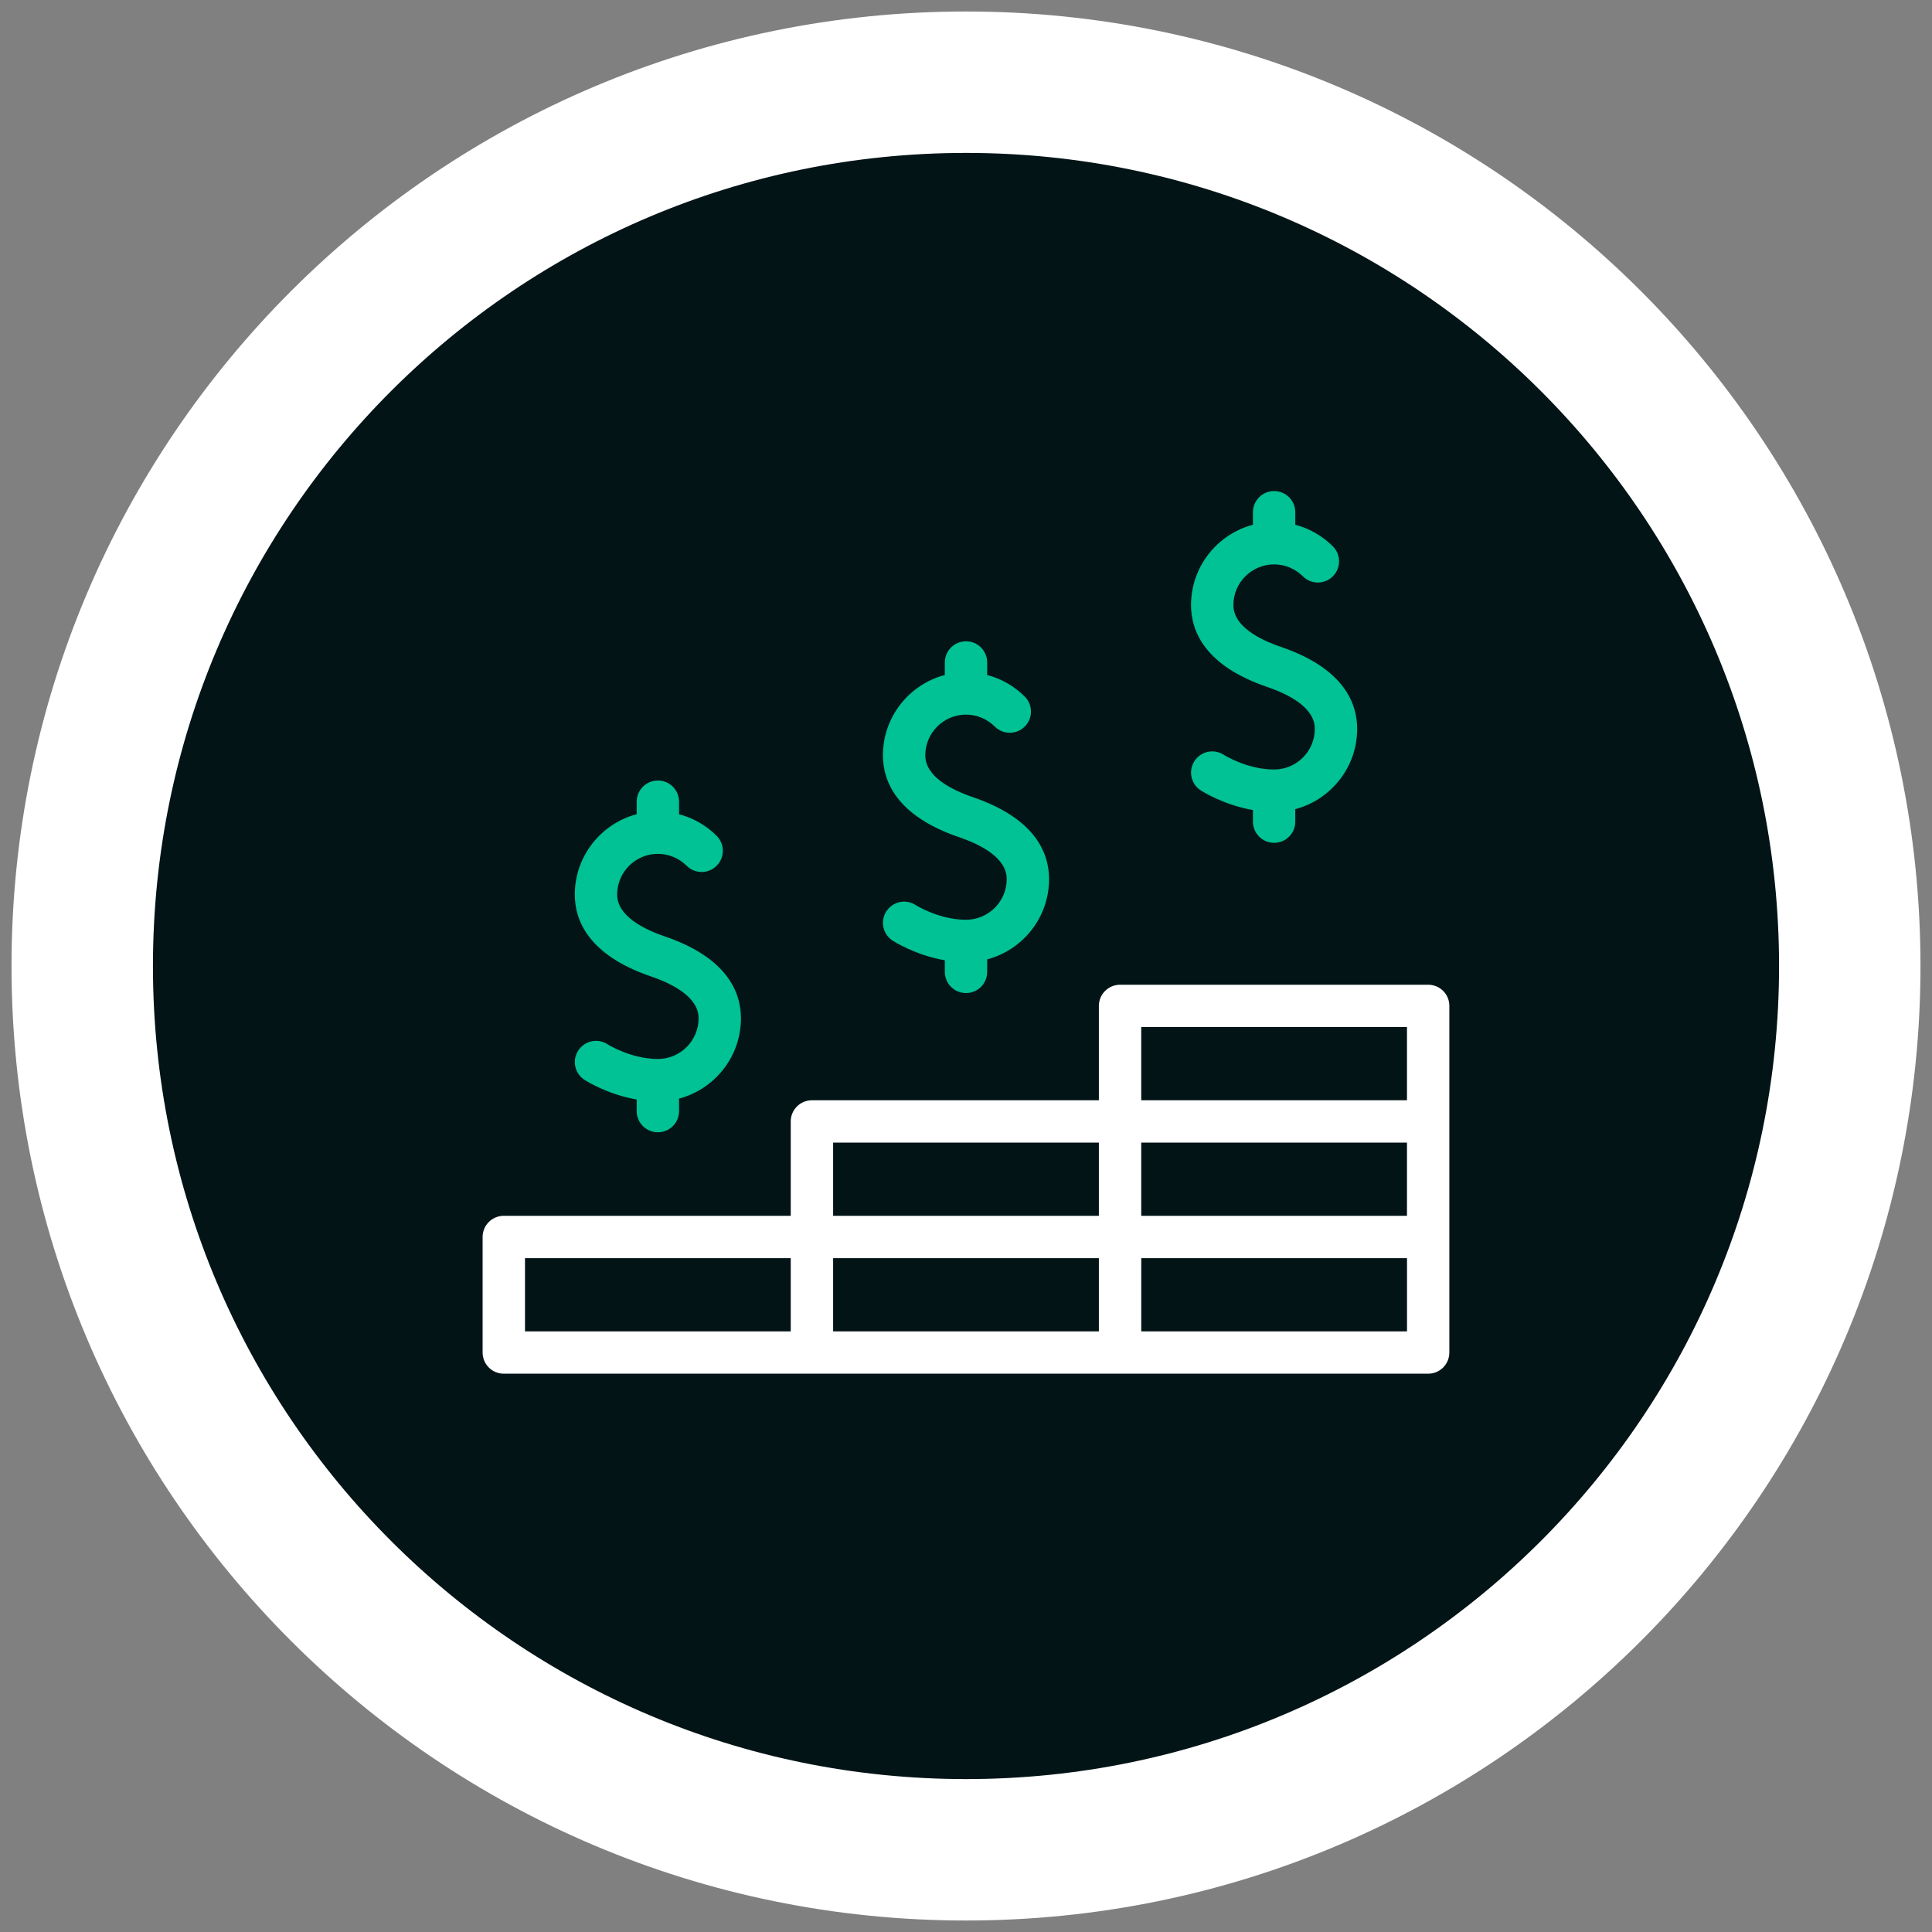
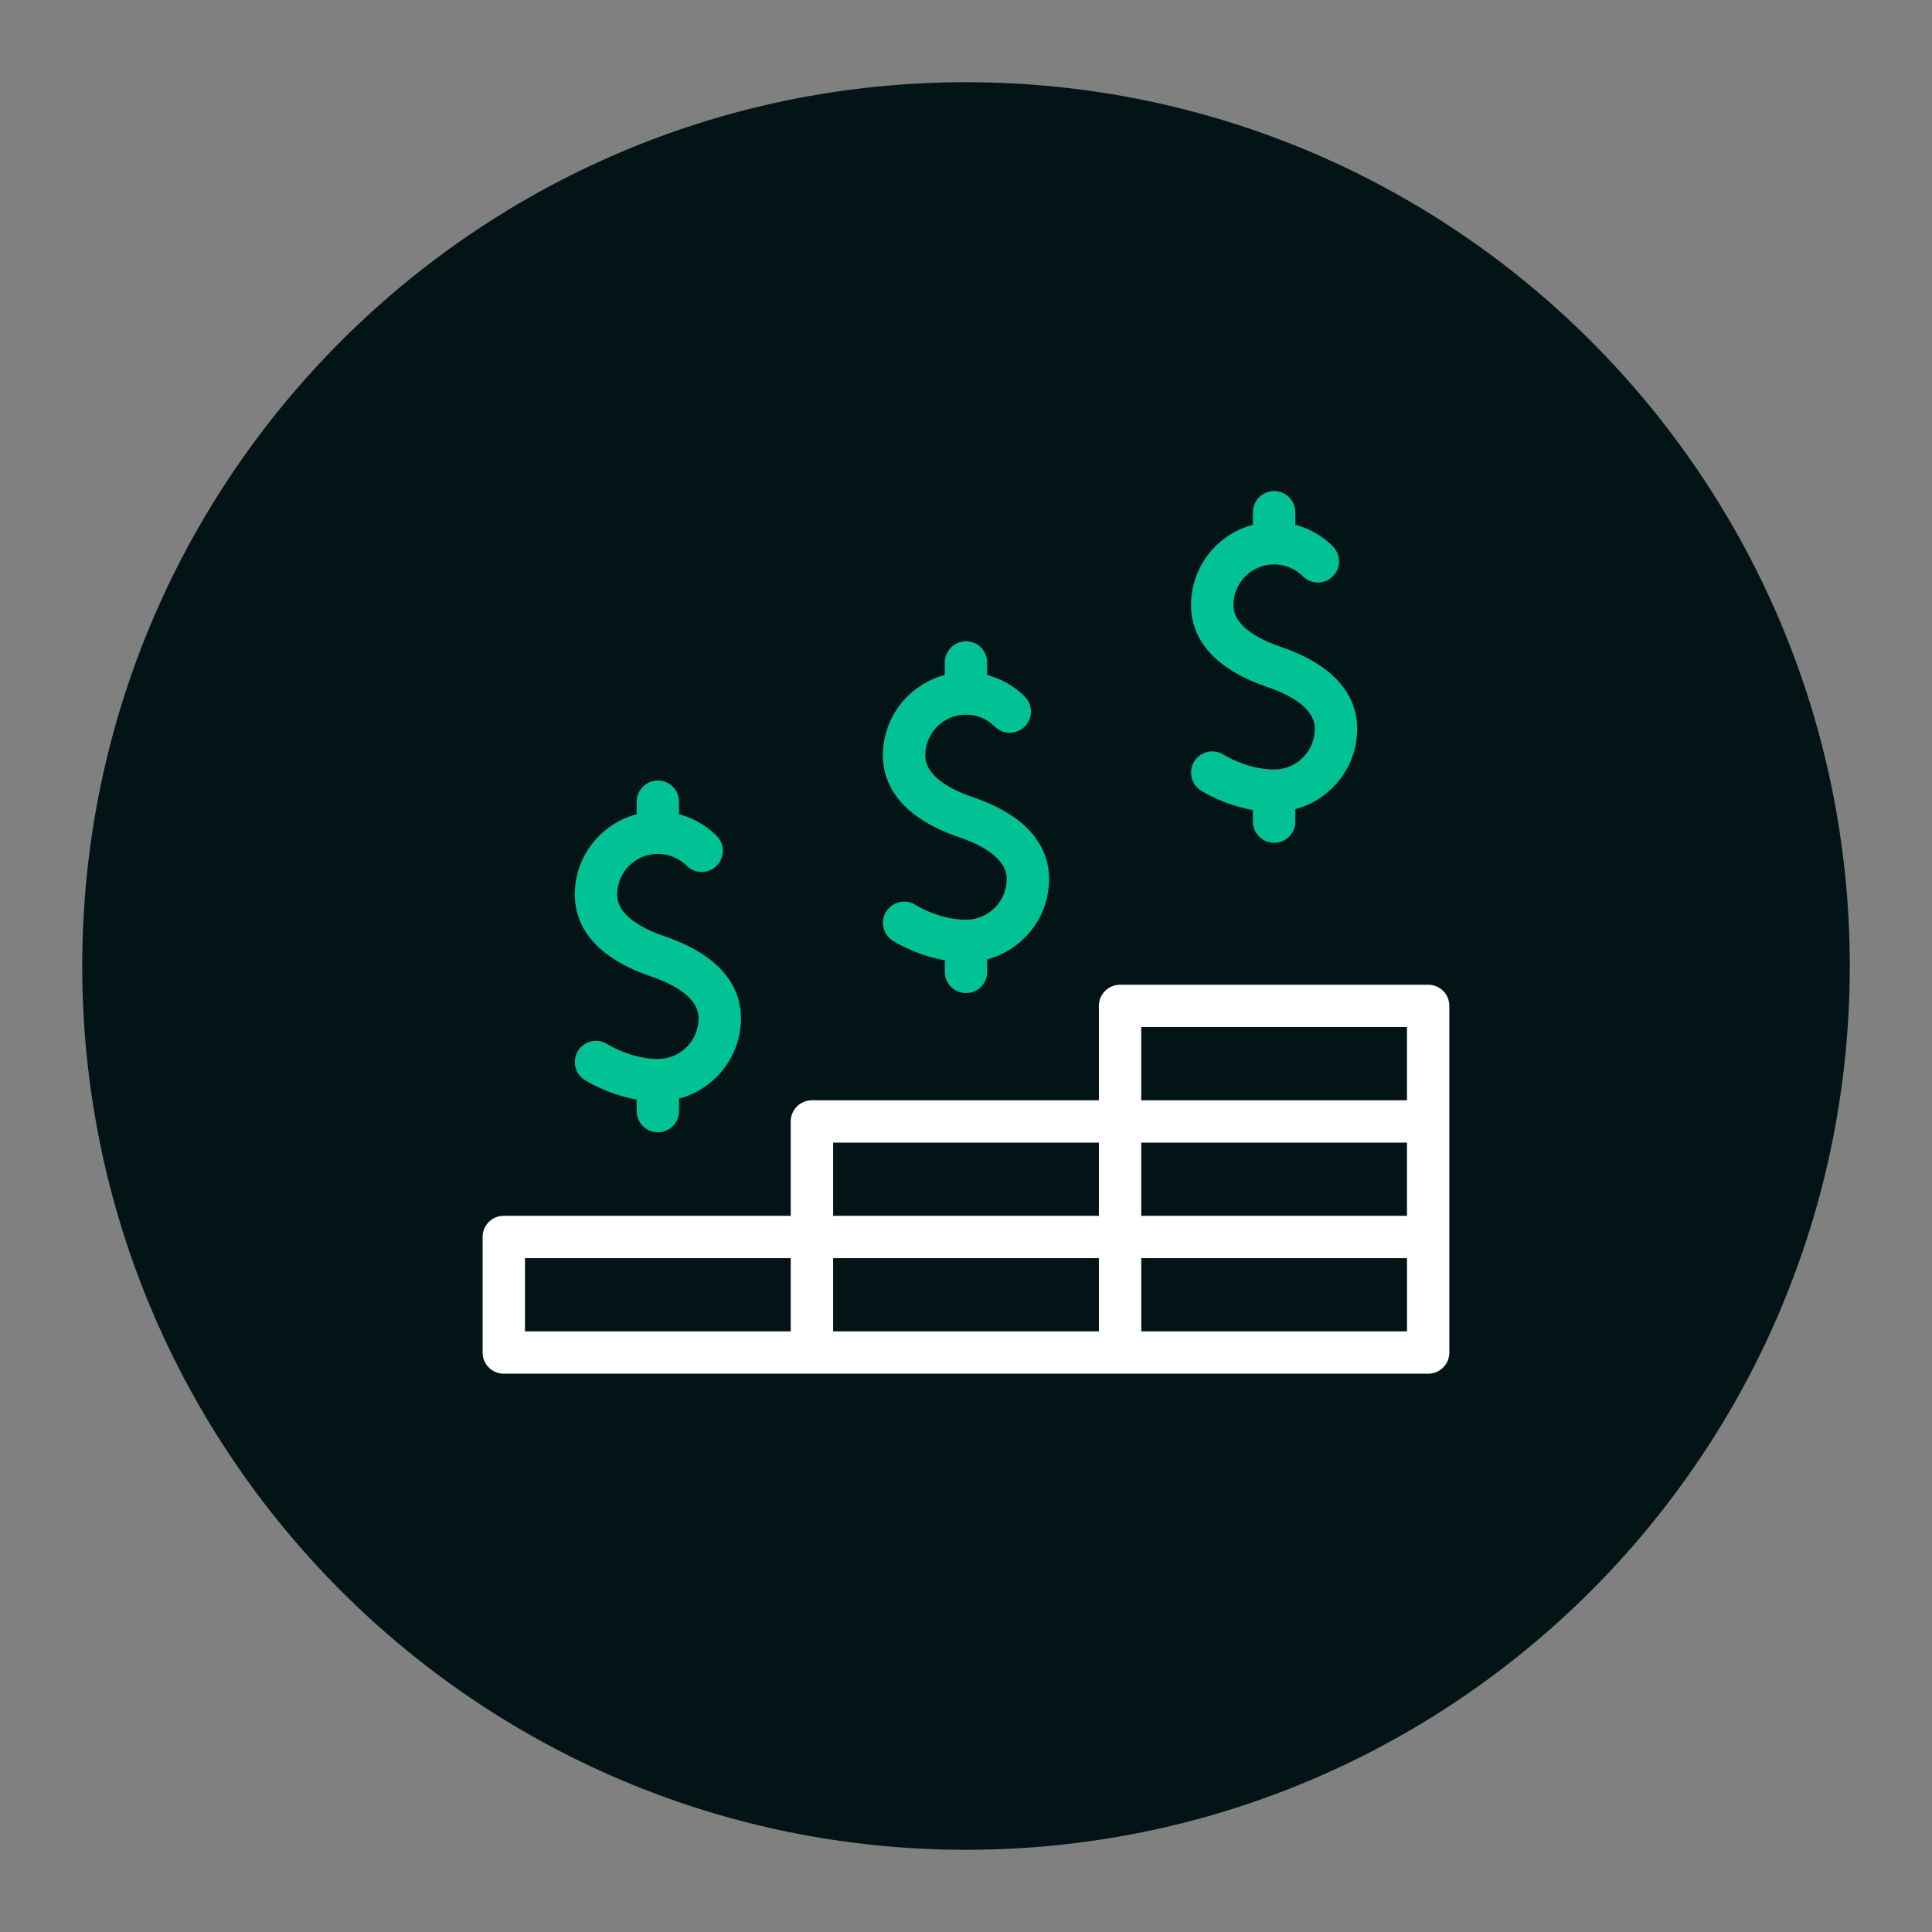
<svg xmlns="http://www.w3.org/2000/svg" id="uuid-14c8365f-f614-47bc-8cc4-86bd1b34c2b4" width="800" height="800" viewBox="0 0 800 800">
  <rect x="0" y="0" width="800" height="800" fill="#808080" stroke="none" />
  <path d="M400,765.96c202.11,0,365.95-163.84,365.95-365.95S602.11,34.04,400,34.04,34.05,197.88,34.05,400.01s163.84,365.95,365.95,365.95" style="fill:#031417;" />
  <path d="M582.61,551.29h-110.04v-30.3h110.04v30.3ZM344.98,520.99h110.04v30.3h-110.04v-30.3ZM217.39,520.99h110.04v30.3h-110.04v-30.3ZM344.98,473.14h110.04v30.3h-110.04v-30.3ZM472.56,425.29h110.04v30.3h-110.04v-30.3ZM472.56,473.14h110.04v30.3h-110.04v-30.3ZM600.15,416.52c0-4.84-3.92-8.76-8.76-8.76h-127.59c-4.86,0-8.78,3.92-8.78,8.76v39.08h-118.81c-4.86,0-8.78,3.92-8.78,8.76v39.08h-118.81c-4.86,0-8.78,3.92-8.78,8.76v47.84c0,4.86,3.92,8.78,8.78,8.78h382.76c4.84,0,8.76-3.92,8.76-8.78v-143.53Z" style="fill:#fff;" />
  <path d="M306.81,421.66c0-10.57-5.48-25.03-31.57-33.93-8.97-3.06-19.69-8.54-19.69-17.32,0-9.29,7.57-16.85,16.86-16.85,4.48,0,8.72,1.77,11.95,4.97,3.44,3.41,8.99,3.38,12.4-.06,3.42-3.44,3.39-8.99-.04-12.4-4.4-4.37-9.74-7.4-15.54-8.92v-5.18c0-4.86-3.92-8.78-8.76-8.78s-8.78,3.92-8.78,8.78v5.18c-14.73,3.88-25.63,17.32-25.63,33.25,0,10.57,5.48,25.03,31.57,33.93,8.99,3.06,19.69,8.56,19.69,17.32,0,9.29-7.55,16.85-16.85,16.85-11.13,0-20.59-5.93-20.85-6.09-4.05-2.63-9.46-1.49-12.12,2.56-2.64,4.05-1.52,9.49,2.53,12.14.46.29,9.39,6.05,21.66,8.17v4.81c0,4.84,3.92,8.76,8.78,8.76s8.76-3.92,8.76-8.76v-5.18c14.73-3.9,25.63-17.33,25.63-33.26" style="fill:#00c294;" />
  <path d="M434.4,364.01c0-10.57-5.48-25.03-31.57-33.93-8.97-3.06-19.69-8.54-19.69-17.32,0-9.29,7.57-16.85,16.86-16.85,4.48,0,8.72,1.77,11.95,4.97,3.44,3.41,8.99,3.38,12.4-.06,3.42-3.44,3.39-8.99-.04-12.4-4.4-4.37-9.74-7.4-15.54-8.92v-5.18c0-4.86-3.92-8.78-8.76-8.78s-8.78,3.92-8.78,8.78v5.18c-14.73,3.88-25.63,17.32-25.63,33.25,0,10.57,5.48,25.04,31.57,33.93,8.99,3.06,19.69,8.56,19.69,17.32,0,9.29-7.55,16.85-16.85,16.85-11.13,0-20.59-5.93-20.85-6.09-4.05-2.63-9.46-1.49-12.12,2.56-2.64,4.05-1.52,9.49,2.53,12.14.46.29,9.39,6.05,21.66,8.17v4.81c0,4.84,3.92,8.76,8.78,8.76s8.76-3.92,8.76-8.76v-5.18c14.73-3.9,25.63-17.33,25.63-33.26" style="fill:#00c294;" />
  <path d="M561.98,301.8c0-10.57-5.48-25.03-31.57-33.93-8.97-3.06-19.69-8.54-19.69-17.32,0-9.29,7.57-16.85,16.86-16.85,4.48,0,8.72,1.77,11.95,4.97,3.44,3.41,8.99,3.38,12.4-.06,3.42-3.44,3.39-8.99-.04-12.4-4.4-4.37-9.74-7.4-15.54-8.92v-5.18c0-4.86-3.92-8.78-8.76-8.78s-8.78,3.92-8.78,8.78v5.18c-14.73,3.88-25.63,17.32-25.63,33.25,0,10.57,5.48,25.03,31.57,33.93,8.99,3.06,19.69,8.56,19.69,17.32,0,9.29-7.55,16.85-16.85,16.85-11.13,0-20.59-5.93-20.85-6.09-4.05-2.63-9.46-1.49-12.12,2.56-2.64,4.05-1.52,9.49,2.53,12.14.46.29,9.39,6.05,21.66,8.17v4.81c0,4.84,3.92,8.76,8.78,8.76s8.76-3.92,8.76-8.76v-5.18c14.73-3.9,25.63-17.33,25.63-33.26" style="fill:#00c294;" />
  <path d="M34.04,400.01c0,202.1,163.85,365.95,365.97,365.95s365.95-163.85,365.95-365.95S602.11,34.04,400.01,34.04,34.04,197.89,34.04,400.01" style="fill:none;" />
-   <path d="M400,765.96c202.11,0,365.95-163.84,365.95-365.95S602.11,34.04,400,34.04,34.05,197.88,34.05,400.01s163.84,365.95,365.95,365.95Z" style="fill:none; stroke:#fff; stroke-width:58.56px;" />
</svg>